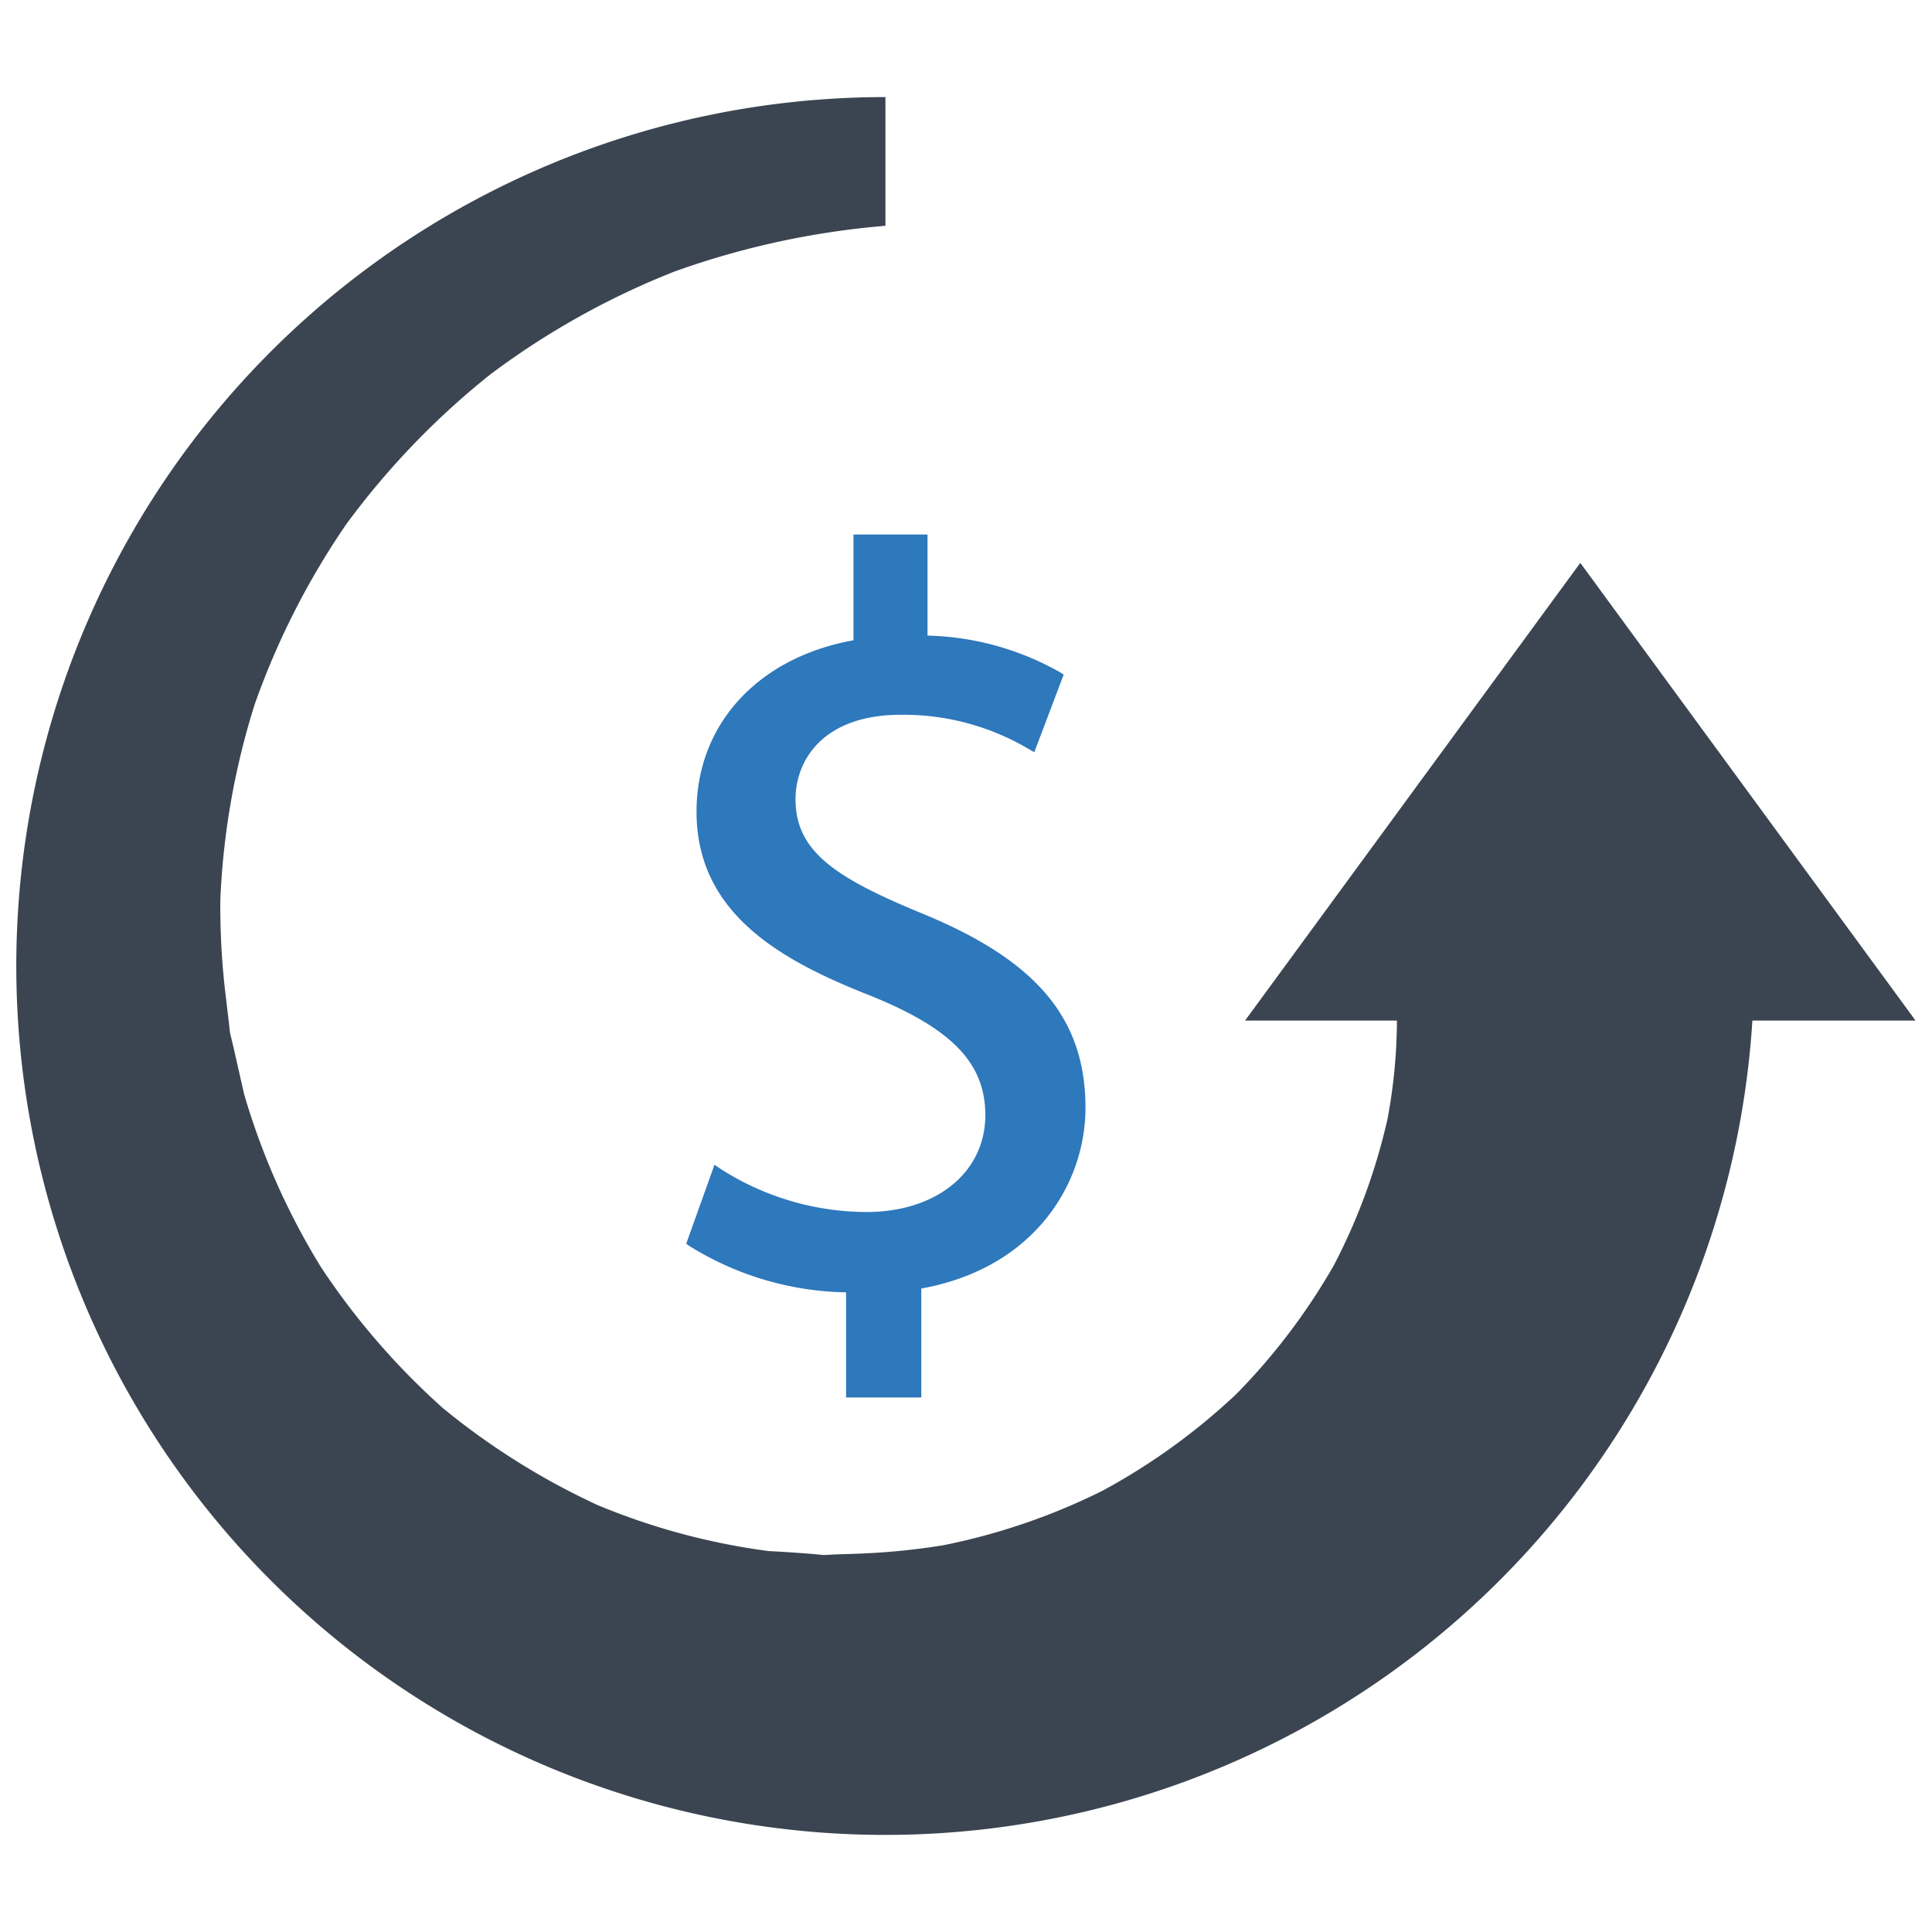
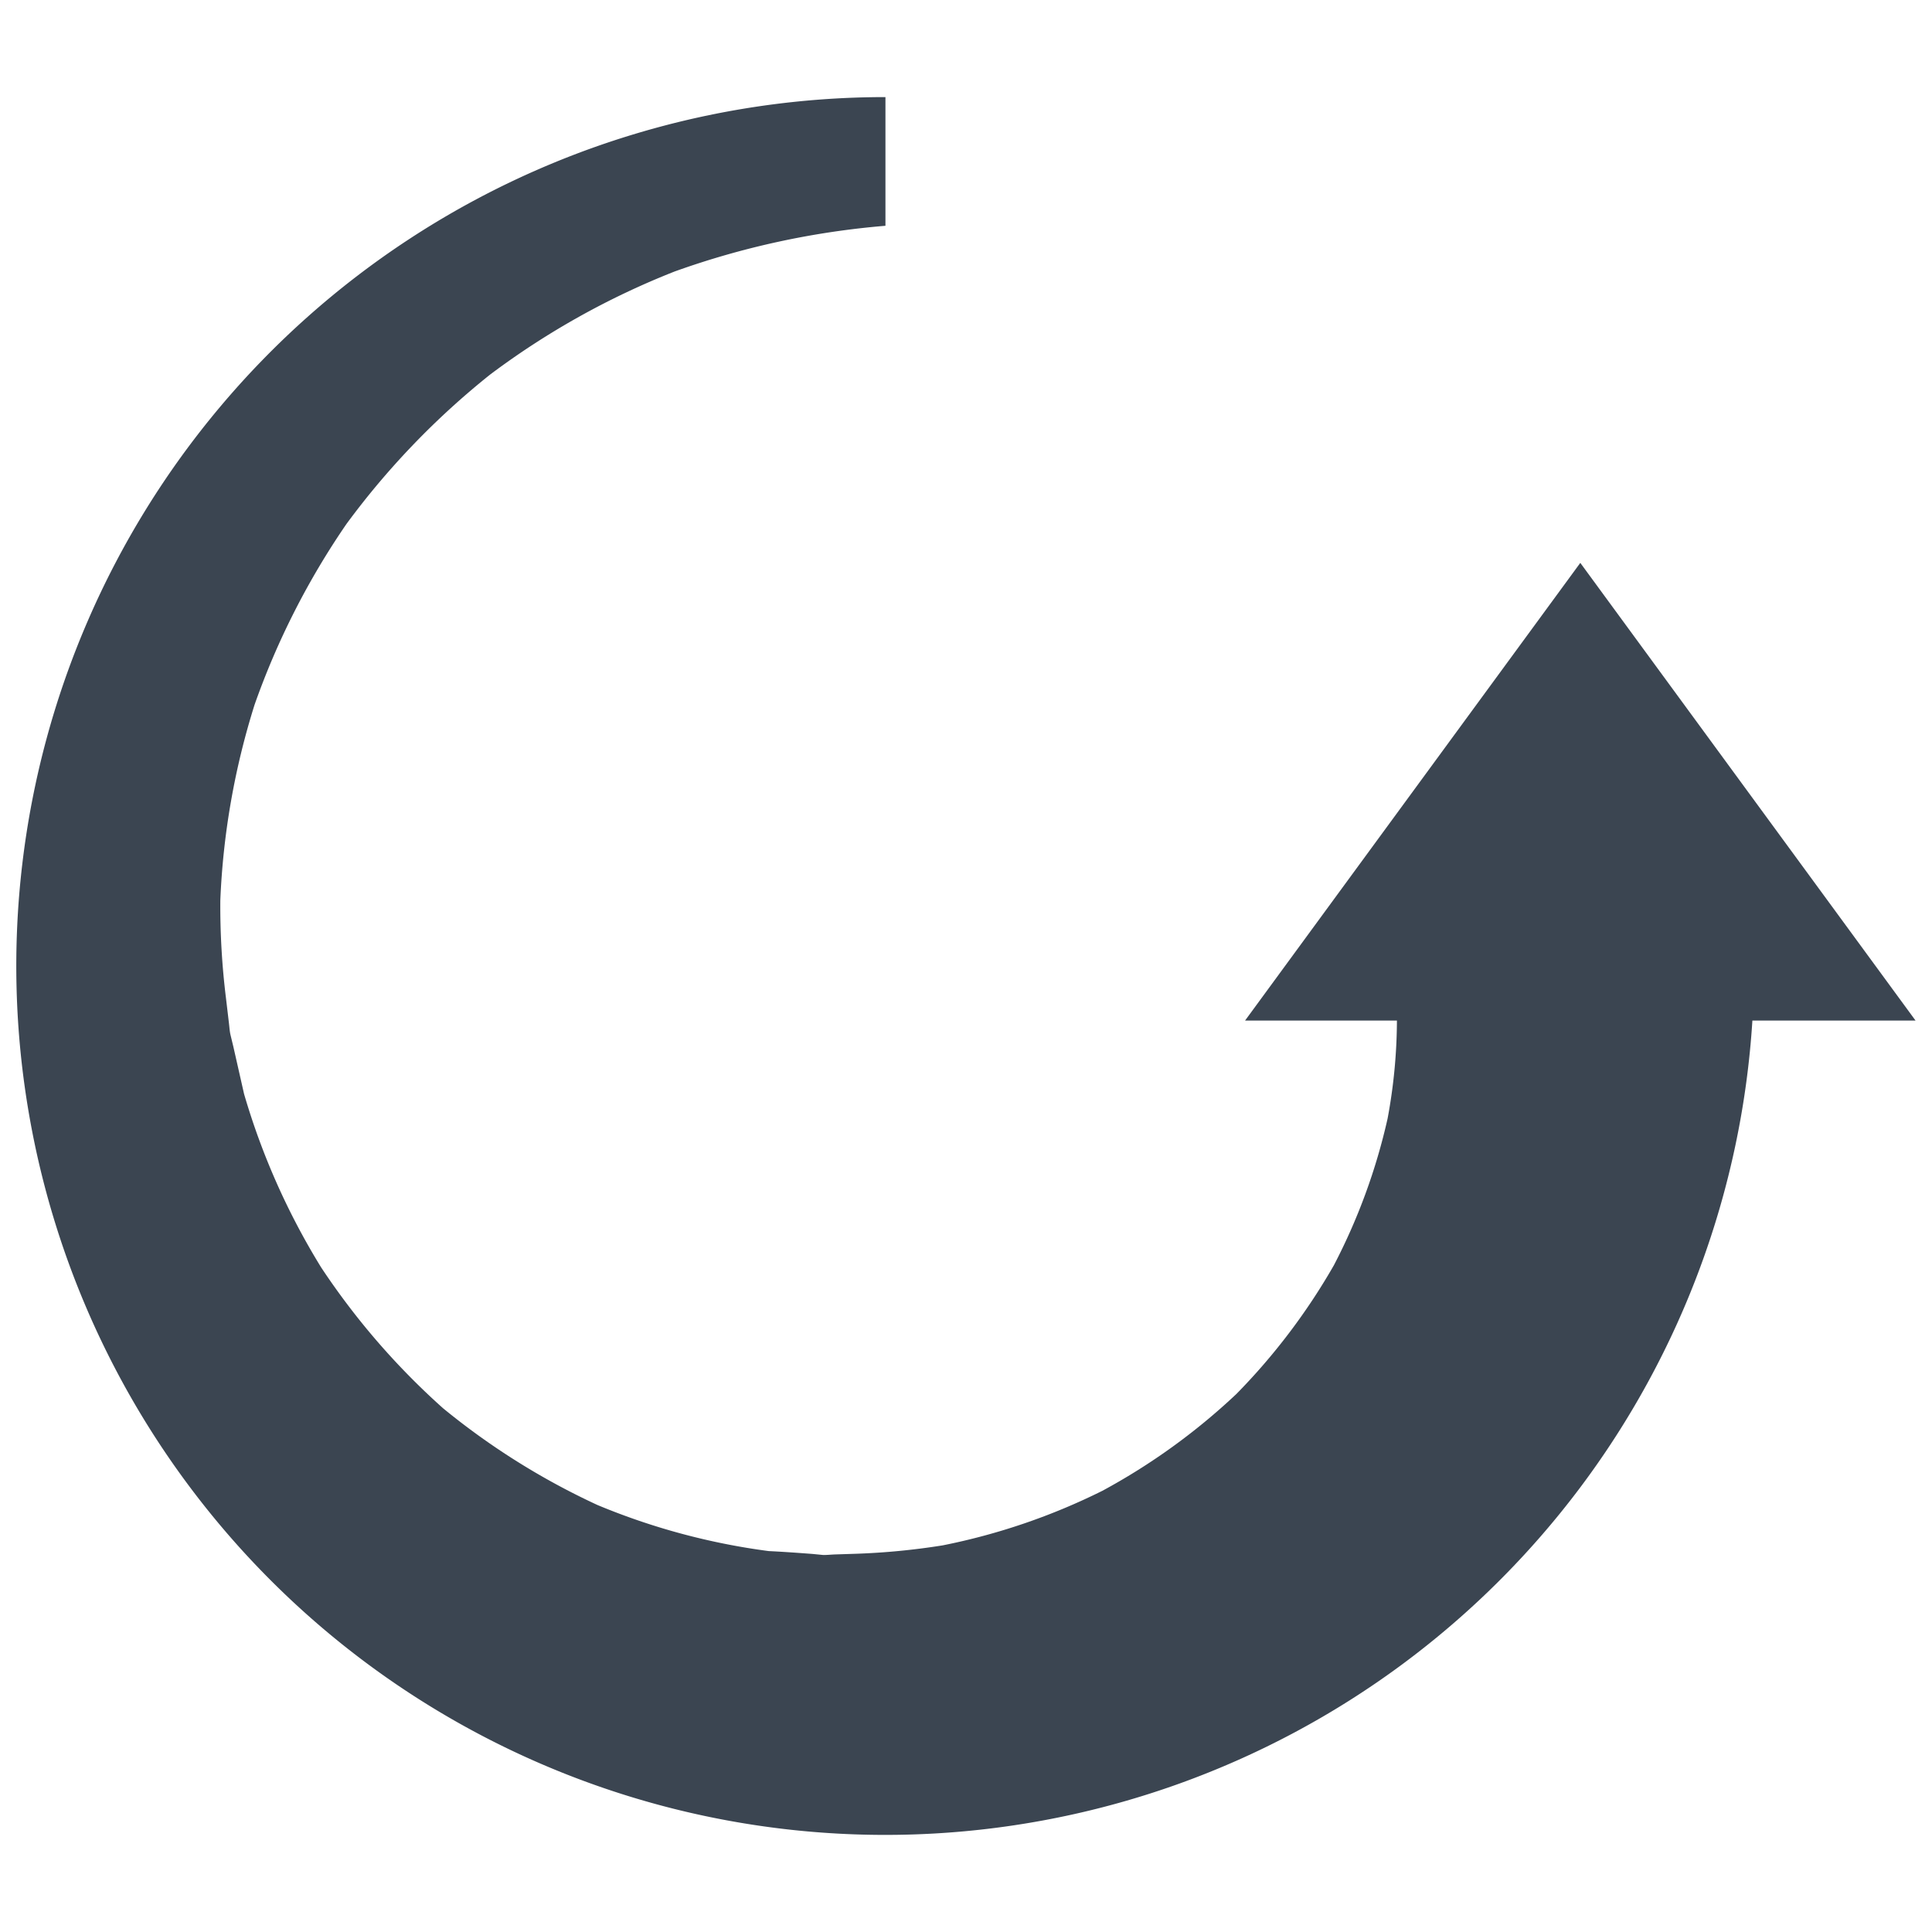
<svg xmlns="http://www.w3.org/2000/svg" id="Layer_1" data-name="Layer 1" viewBox="0 0 128 128">
  <defs>
    <style>.cls-1{fill:#3b4551;}.cls-2{fill:#2e78bc;}</style>
  </defs>
  <path class="cls-1" d="M104.699,37.292,82.488,67.616H92.55a35.885,35.885,0,0,1-.618,6.49,39.952,39.952,0,0,1-3.56,9.722A41.747,41.747,0,0,1,81.914,92.355a42.12,42.12,0,0,1-8.87,6.41,42.228,42.228,0,0,1-10.585,3.619,46.202,46.202,0,0,1-5.724.556l-1.455.047c-.248.012-.485.036-.733.036l-.721-.071c-.958-.071-1.928-.142-2.898-.189a44.549,44.549,0,0,1-11.342-3.051,47.631,47.631,0,0,1-10.23-6.41,48.154,48.154,0,0,1-8.078-9.331A46.944,46.944,0,0,1,16.169,72.474L15.459,69.34l-.189-.781c-.059-.26-.071-.532-.106-.804l-.189-1.597a49.697,49.697,0,0,1-.378-6.517A49.889,49.889,0,0,1,16.866,46.691a51.074,51.074,0,0,1,6.091-11.981,52.351,52.351,0,0,1,9.521-9.899A52.309,52.309,0,0,1,44.695,17.987a54.697,54.697,0,0,1,13.968-3.028V6.433A57.567,57.567,0,1,0,116.1,67.616h10.811Z" />
-   <path class="cls-2" d="M56.544,35.414V42.421c-6.324,1.139-10.397,5.565-10.397,11.35,0,6.746,5.557,9.858,11.561,12.21,5.38,2.184,7.572,4.469,7.572,7.901,0,3.778-3.23,6.417-7.867,6.417a17.993,17.993,0,0,1-9.74-2.901l-.337-.228-1.872,5.228.194.143A20.261,20.261,0,0,0,56.055,85.621v6.965H61.038V85.368c7.514-1.357,10.878-6.965,10.878-11.974,0-5.928-3.255-9.782-10.87-12.893-5.65-2.336-8.34-4.064-8.34-7.547,0-2.589,1.83-5.599,6.982-5.599a16.293,16.293,0,0,1,8.508,2.294l.329.186,1.948-5.144-.228-.143a18.681,18.681,0,0,0-8.795-2.437V35.414Z" />
</svg>